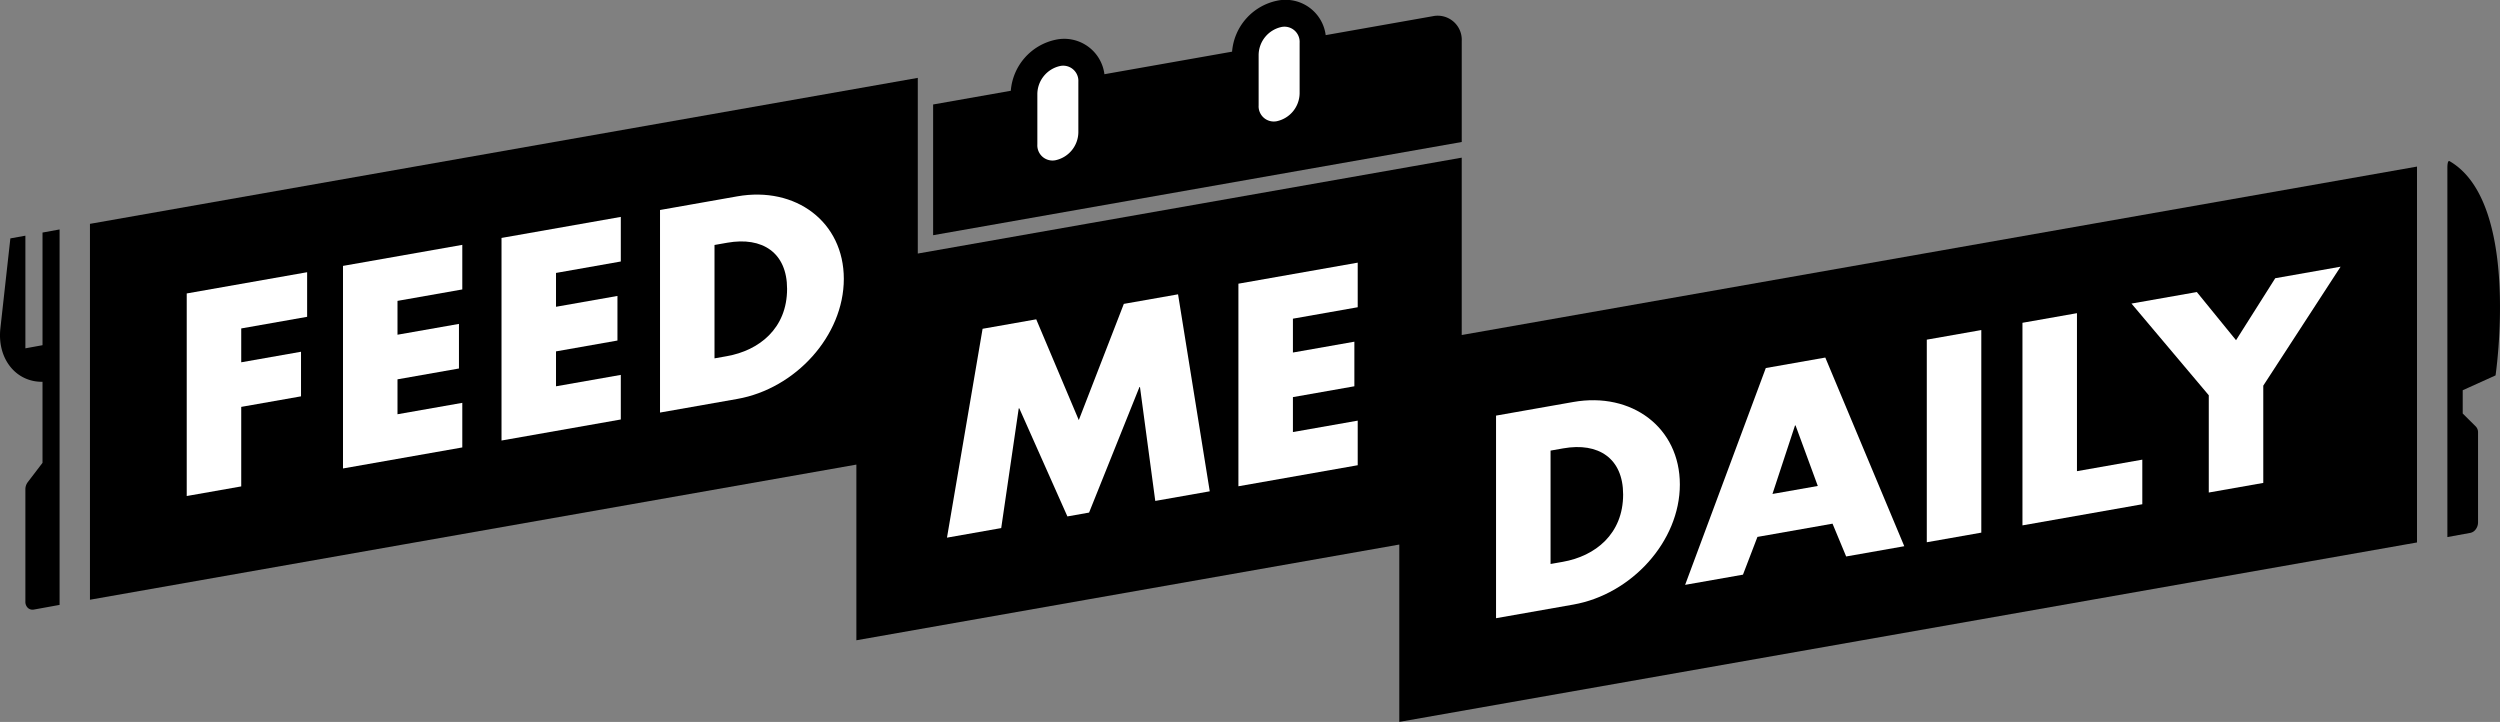
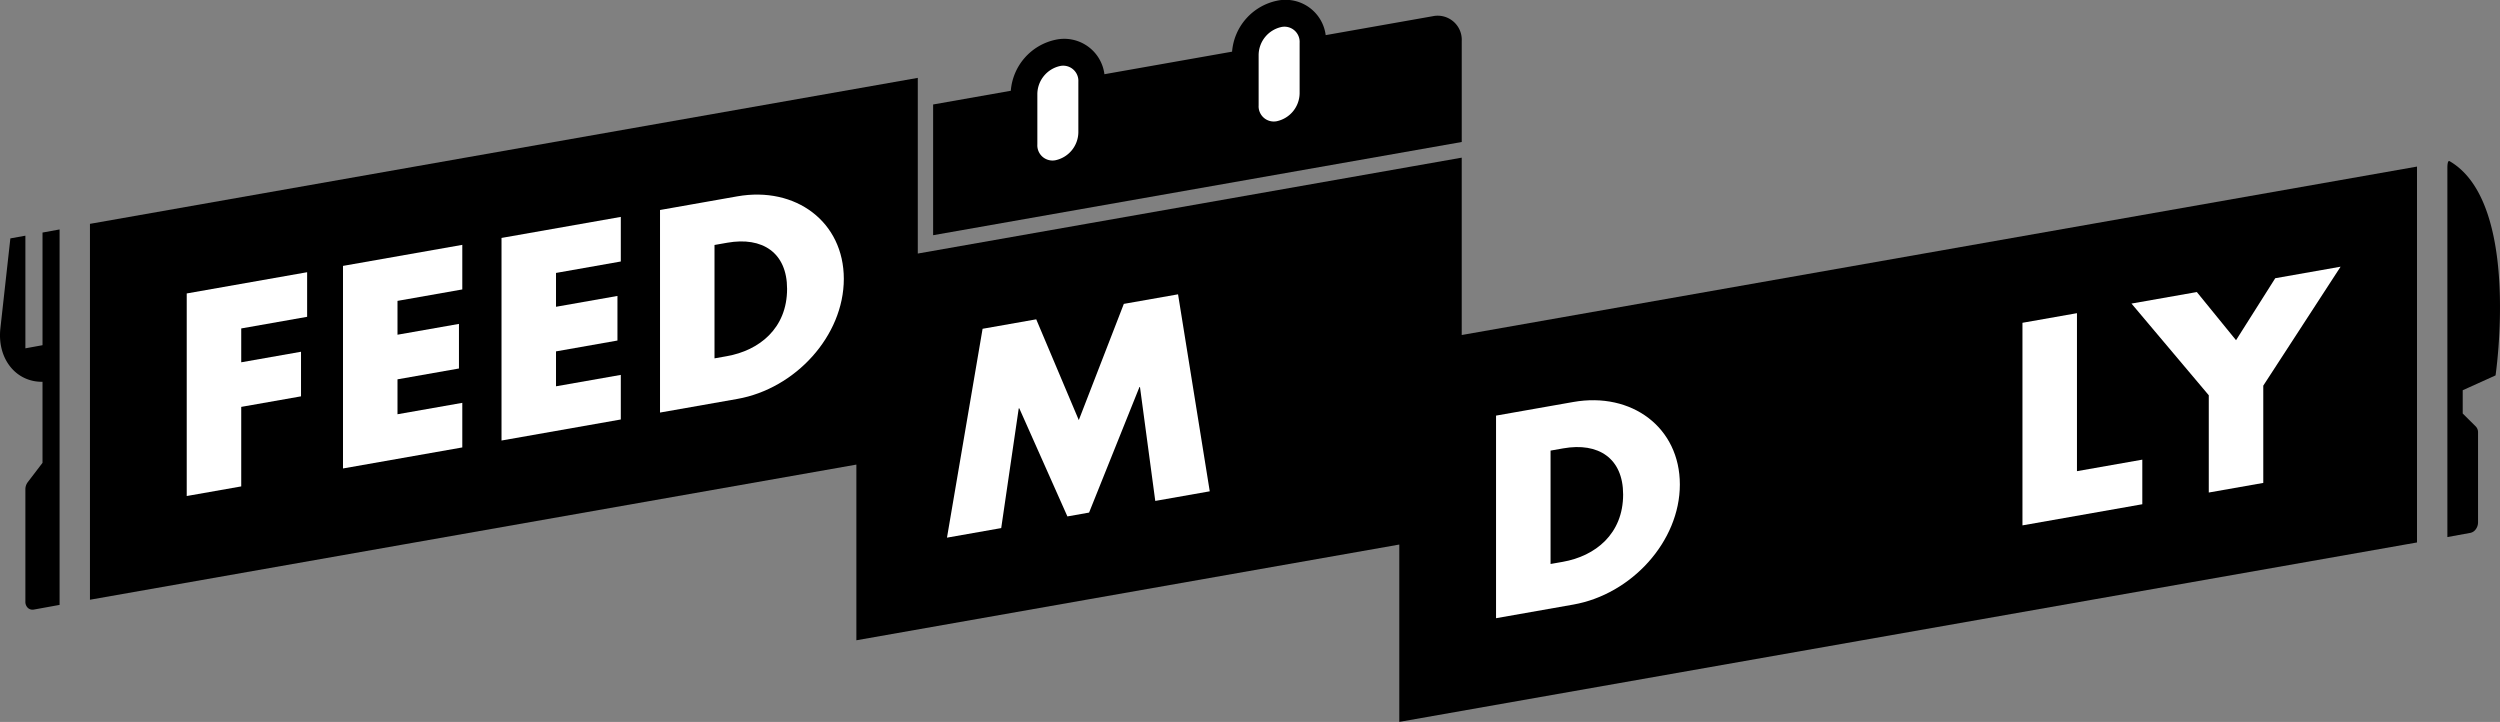
<svg xmlns="http://www.w3.org/2000/svg" width="616.712" height="178.083" viewBox="0 0 616.712 178.083">
  <rect x="0" y="0" width="616.712" height="178.083" fill="#808080" stroke="none" />
  <g transform="translate(-101 -784.666)">
    <path d="M160.635-54.476l-31.489,5.563a9.992,9.992,0,0,0-12.058-8.5A13.992,13.992,0,0,0,106.049-44.83L86.889-41.447V-9.2l130.4-22.993v-24.9a5.939,5.939,0,0,0-7.166-6.125L183.73-58.555a9.991,9.991,0,0,0-12.059-8.48A13.992,13.992,0,0,0,160.635-54.476Z" transform="translate(244.299 851.887)" fill-rule="evenodd" />
    <path d="M212.591-16.632V-59.97L8.376-23.959V68.766L197.44,35.428V78.767L331.37,55.152V98.9L582.423,54.638V-38.087L346.77,3.463V-40.289Z" transform="translate(114.814 863.845)" fill-rule="evenodd" />
    <path d="M47.089-30.872v-11l-29.7,5.237V13.336l13.445-2.371V-8.653l14.748-2.6v-11l-14.748,2.6v-8.35Z" transform="translate(129.674 893.69)" fill="#fff" />
    <path d="M61.369-33.42v-11l-29.43,5.19V10.74l29.43-5.187v-11L45.383-2.633v-8.615l15.161-2.673v-11L45.383-22.251V-30.6Z" transform="translate(153.673 889.487)" fill="#fff" />
    <path d="M76.126-36.023v-11L46.7-41.835V8.14L76.126,2.95v-11L60.143-5.234v-8.615L75.3-16.525v-11L60.143-24.851V-33.2Z" transform="translate(178.016 885.195)" fill="#fff" />
    <path d="M61.458,4.669,80.527,1.307C94.865-1.22,106.8-14.262,106.8-28.314S94.934-51.208,80.527-48.668L61.458-45.3ZM74.9-36.672l3.155-.556c8.644-1.526,14.748,2.435,14.748,11.384,0,9.744-6.859,15.193-14.886,16.608L74.9-8.7Z" transform="translate(202.358 881.769)" fill="#fff" />
    <path d="M14.7-45.856l-4.212.768V-17.3l-4.225.768V-44.317l-3.706.67L.1-21.5C-.751-14.055,3.856-8.187,10.487-8.272V11.717L6.855,16.475v.005A2.88,2.88,0,0,0,6.261,18.2V45.984a2.036,2.036,0,0,0,.62,1.523,1.715,1.715,0,0,0,1.492.405l6.326-1.15Z" transform="translate(101 887.122)" />
    <path d="M139.306,23.817l19.072-3.362c14.338-2.53,26.272-15.569,26.272-29.621S172.784-32.06,158.378-29.52l-19.072,3.362Zm13.447-41.344,3.155-.556c8.642-1.523,14.748,2.437,14.748,11.386,0,9.741-6.859,15.193-14.886,16.608l-3.017.532Z" transform="translate(330.745 913.348)" fill="#fff" />
-     <path d="M193.272,7.051l3.362,8.091,14.338-2.53L191.489-33.927,176.81-31.339l-19.9,53.482,14.269-2.514,3.568-9.312Zm-3.635-9.3L178.455-.279l5.558-16.886.135-.024Z" transform="translate(359.785 906.796)" fill="#fff" />
-     <path d="M192.863-36.488l-13.447,2.371V15.858l13.447-2.371Z" transform="translate(396.895 902.572)" fill="#fff" />
    <path d="M201.769-38.059l-13.445,2.371V14.287l29.565-5.214v-11L201.769.914Z" transform="translate(411.586 899.981)" fill="#fff" />
    <path d="M217.546-10.673V13.321L230.99,10.95V-13.044l19.072-29.343-16.12,2.843-9.672,15.291L214.6-36.135l-16.123,2.843Z" transform="translate(428.326 892.844)" fill="#fff" />
    <path d="M239.773.653l-8.1,3.664v5.741l3.224,3.2a2.039,2.039,0,0,1,.556,1.468V36.937a2.839,2.839,0,0,1-.556,1.672,2.182,2.182,0,0,1-1.335.893l-5.672,1.033V-50.514c0-.591.042-1.968.554-1.672C246.086-41.957,239.773.653,239.773.653Z" transform="translate(476.841 876.616)" />
    <path d="M88.179,20.211l13.379-2.36,4.321-29.525.138-.024,11.868,26.672,5.348-.946L135.65-16.926l.138-.024,3.772,28.1L153,8.78l-7.82-48.595-13.376,2.358L120.695-8.787l-10.5-24.86L96.962-31.314Z" transform="translate(246.427 897.085)" fill="#fff" />
-     <path d="M144.746-31.763v-11l-29.43,5.19V12.4l29.43-5.19v-11L128.763-.974V-9.592l15.159-2.673v-11l-15.159,2.673v-8.35Z" transform="translate(291.181 892.22)" fill="#fff" />
    <path d="M106.708-57.137V-44.63a7.146,7.146,0,0,1-5.626,6.838,3.746,3.746,0,0,1-4.488-3.894V-54.2a7.147,7.147,0,0,1,5.63-6.838A3.746,3.746,0,0,1,106.708-57.137Z" transform="translate(260.305 861.982)" fill="#fff" fill-rule="evenodd" />
    <path d="M127.311-60.77v12.507a7.144,7.144,0,0,1-5.627,6.838A3.744,3.744,0,0,1,117.2-45.32V-57.827a7.14,7.14,0,0,1,5.627-6.838A3.741,3.741,0,0,1,127.311-60.77Z" transform="translate(294.286 855.991)" fill="#fff" fill-rule="evenodd" />
  </g>
</svg>